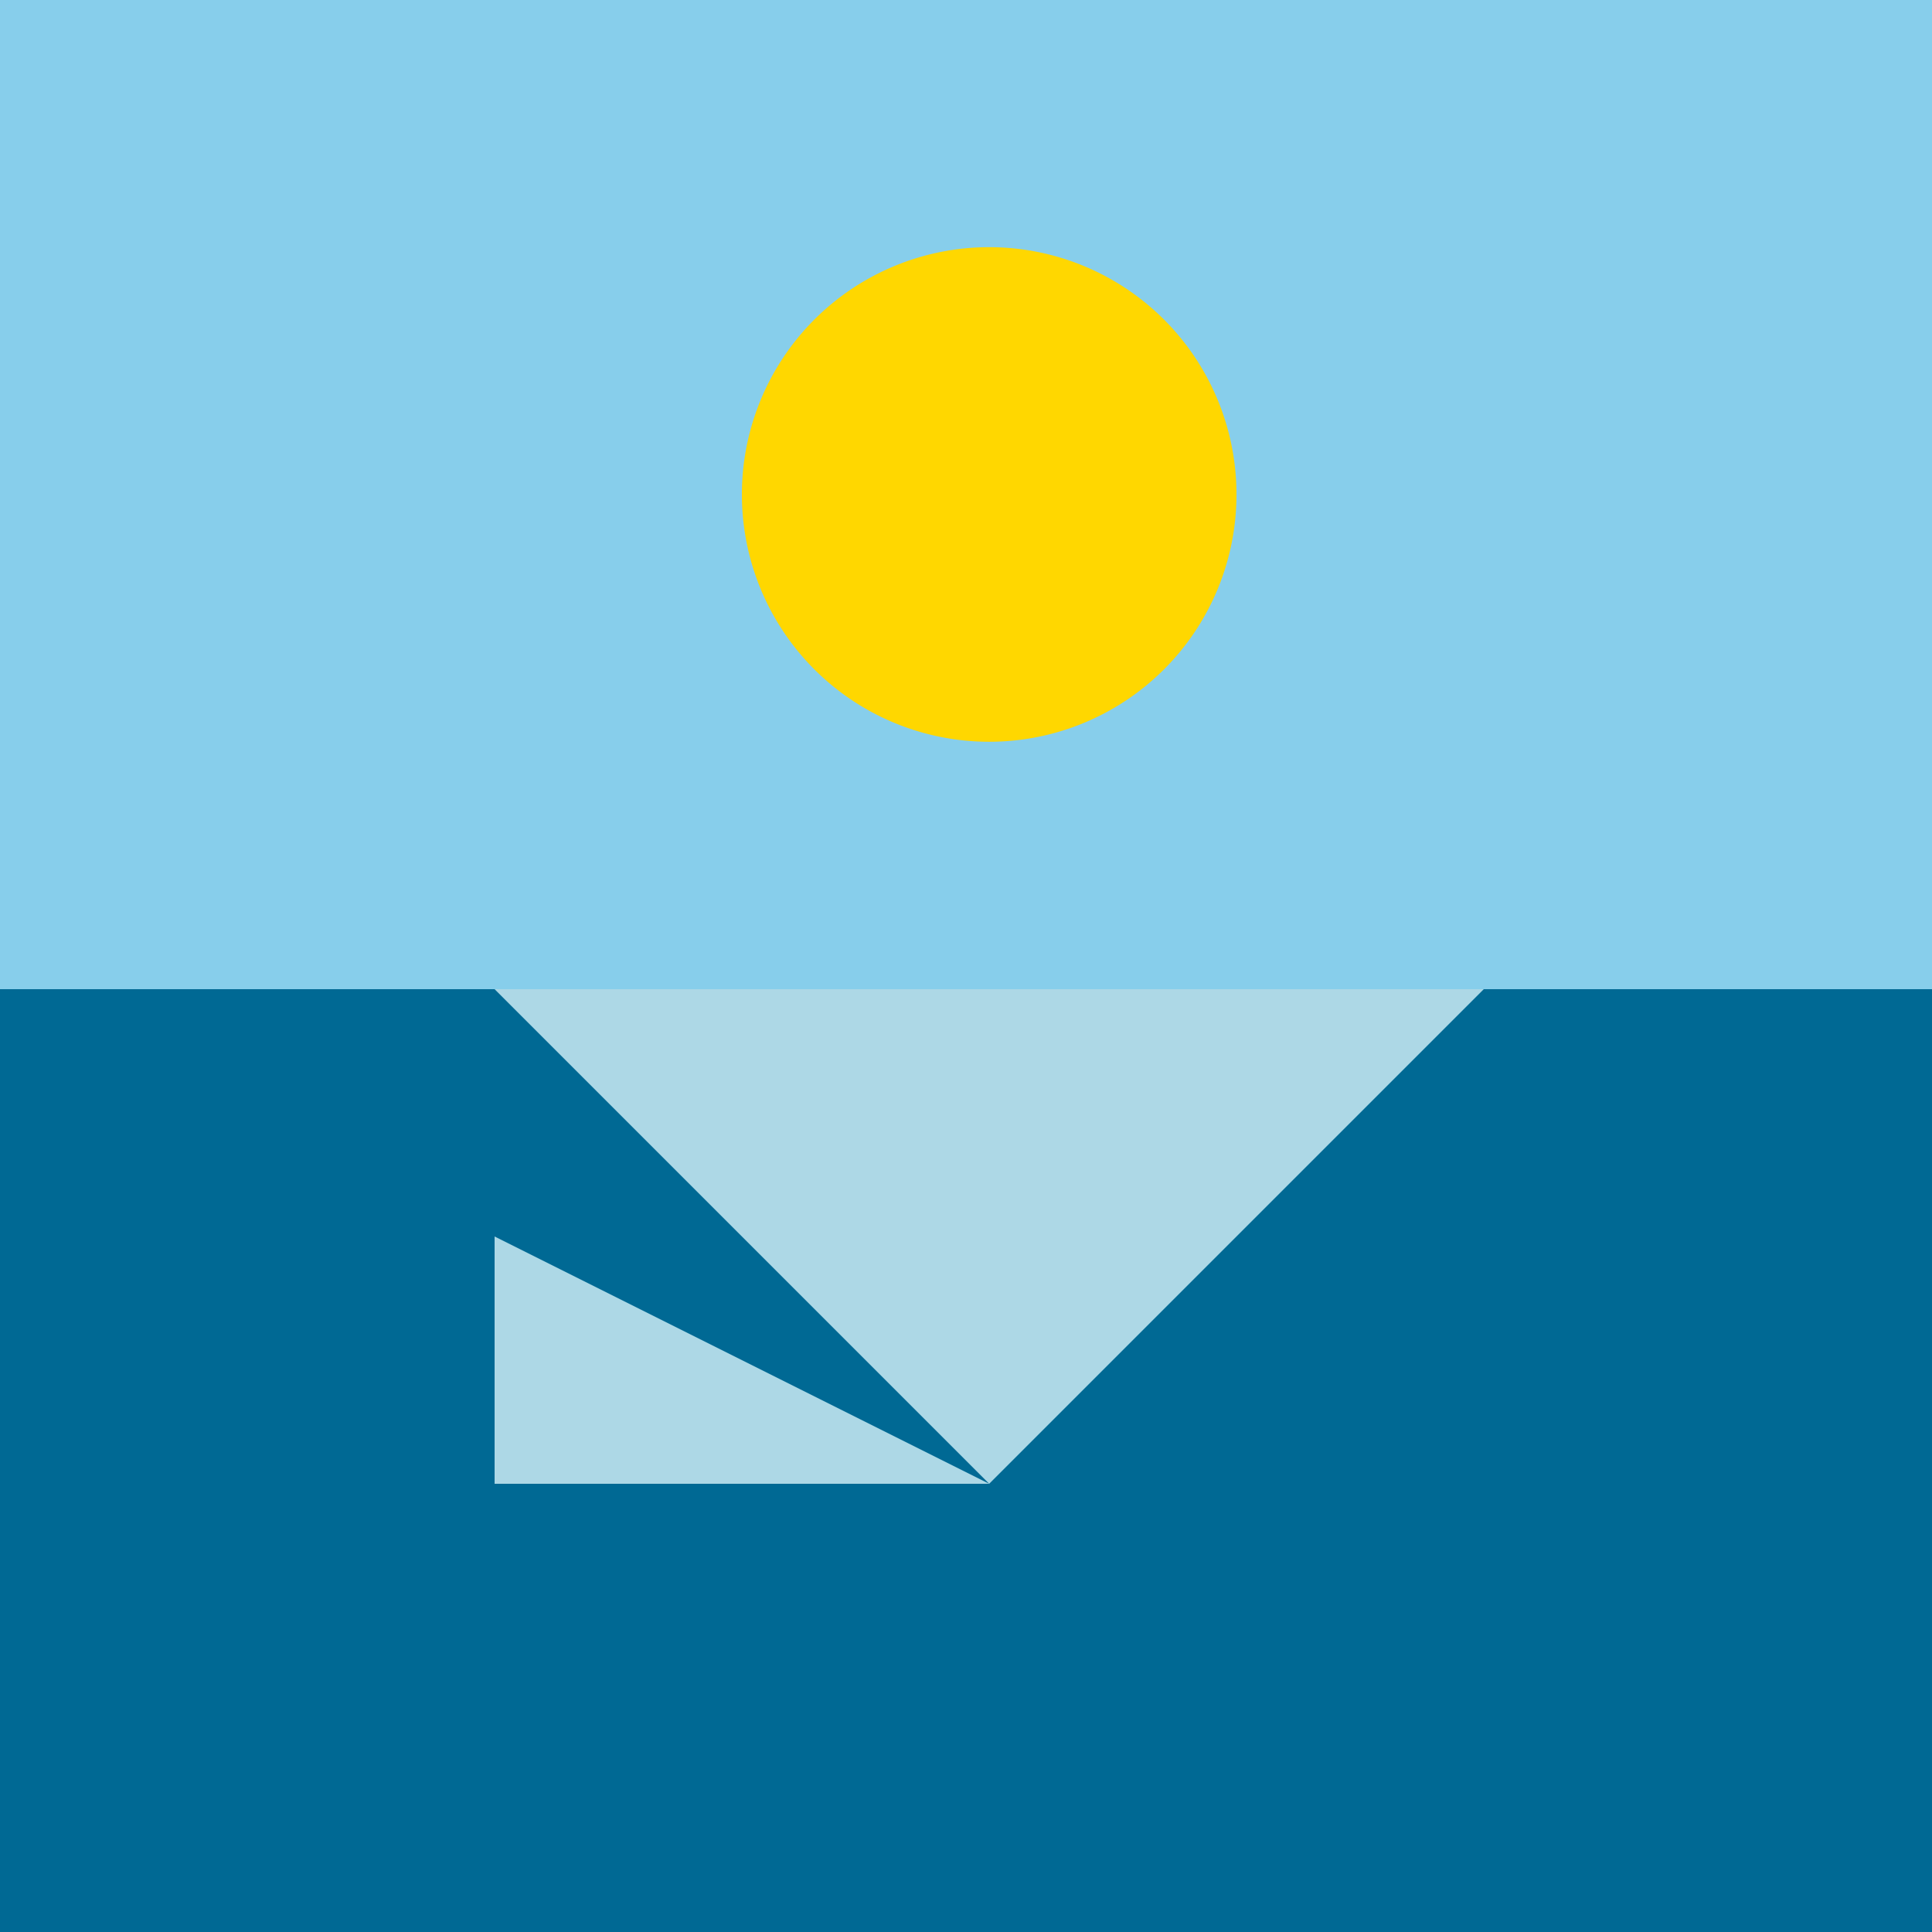
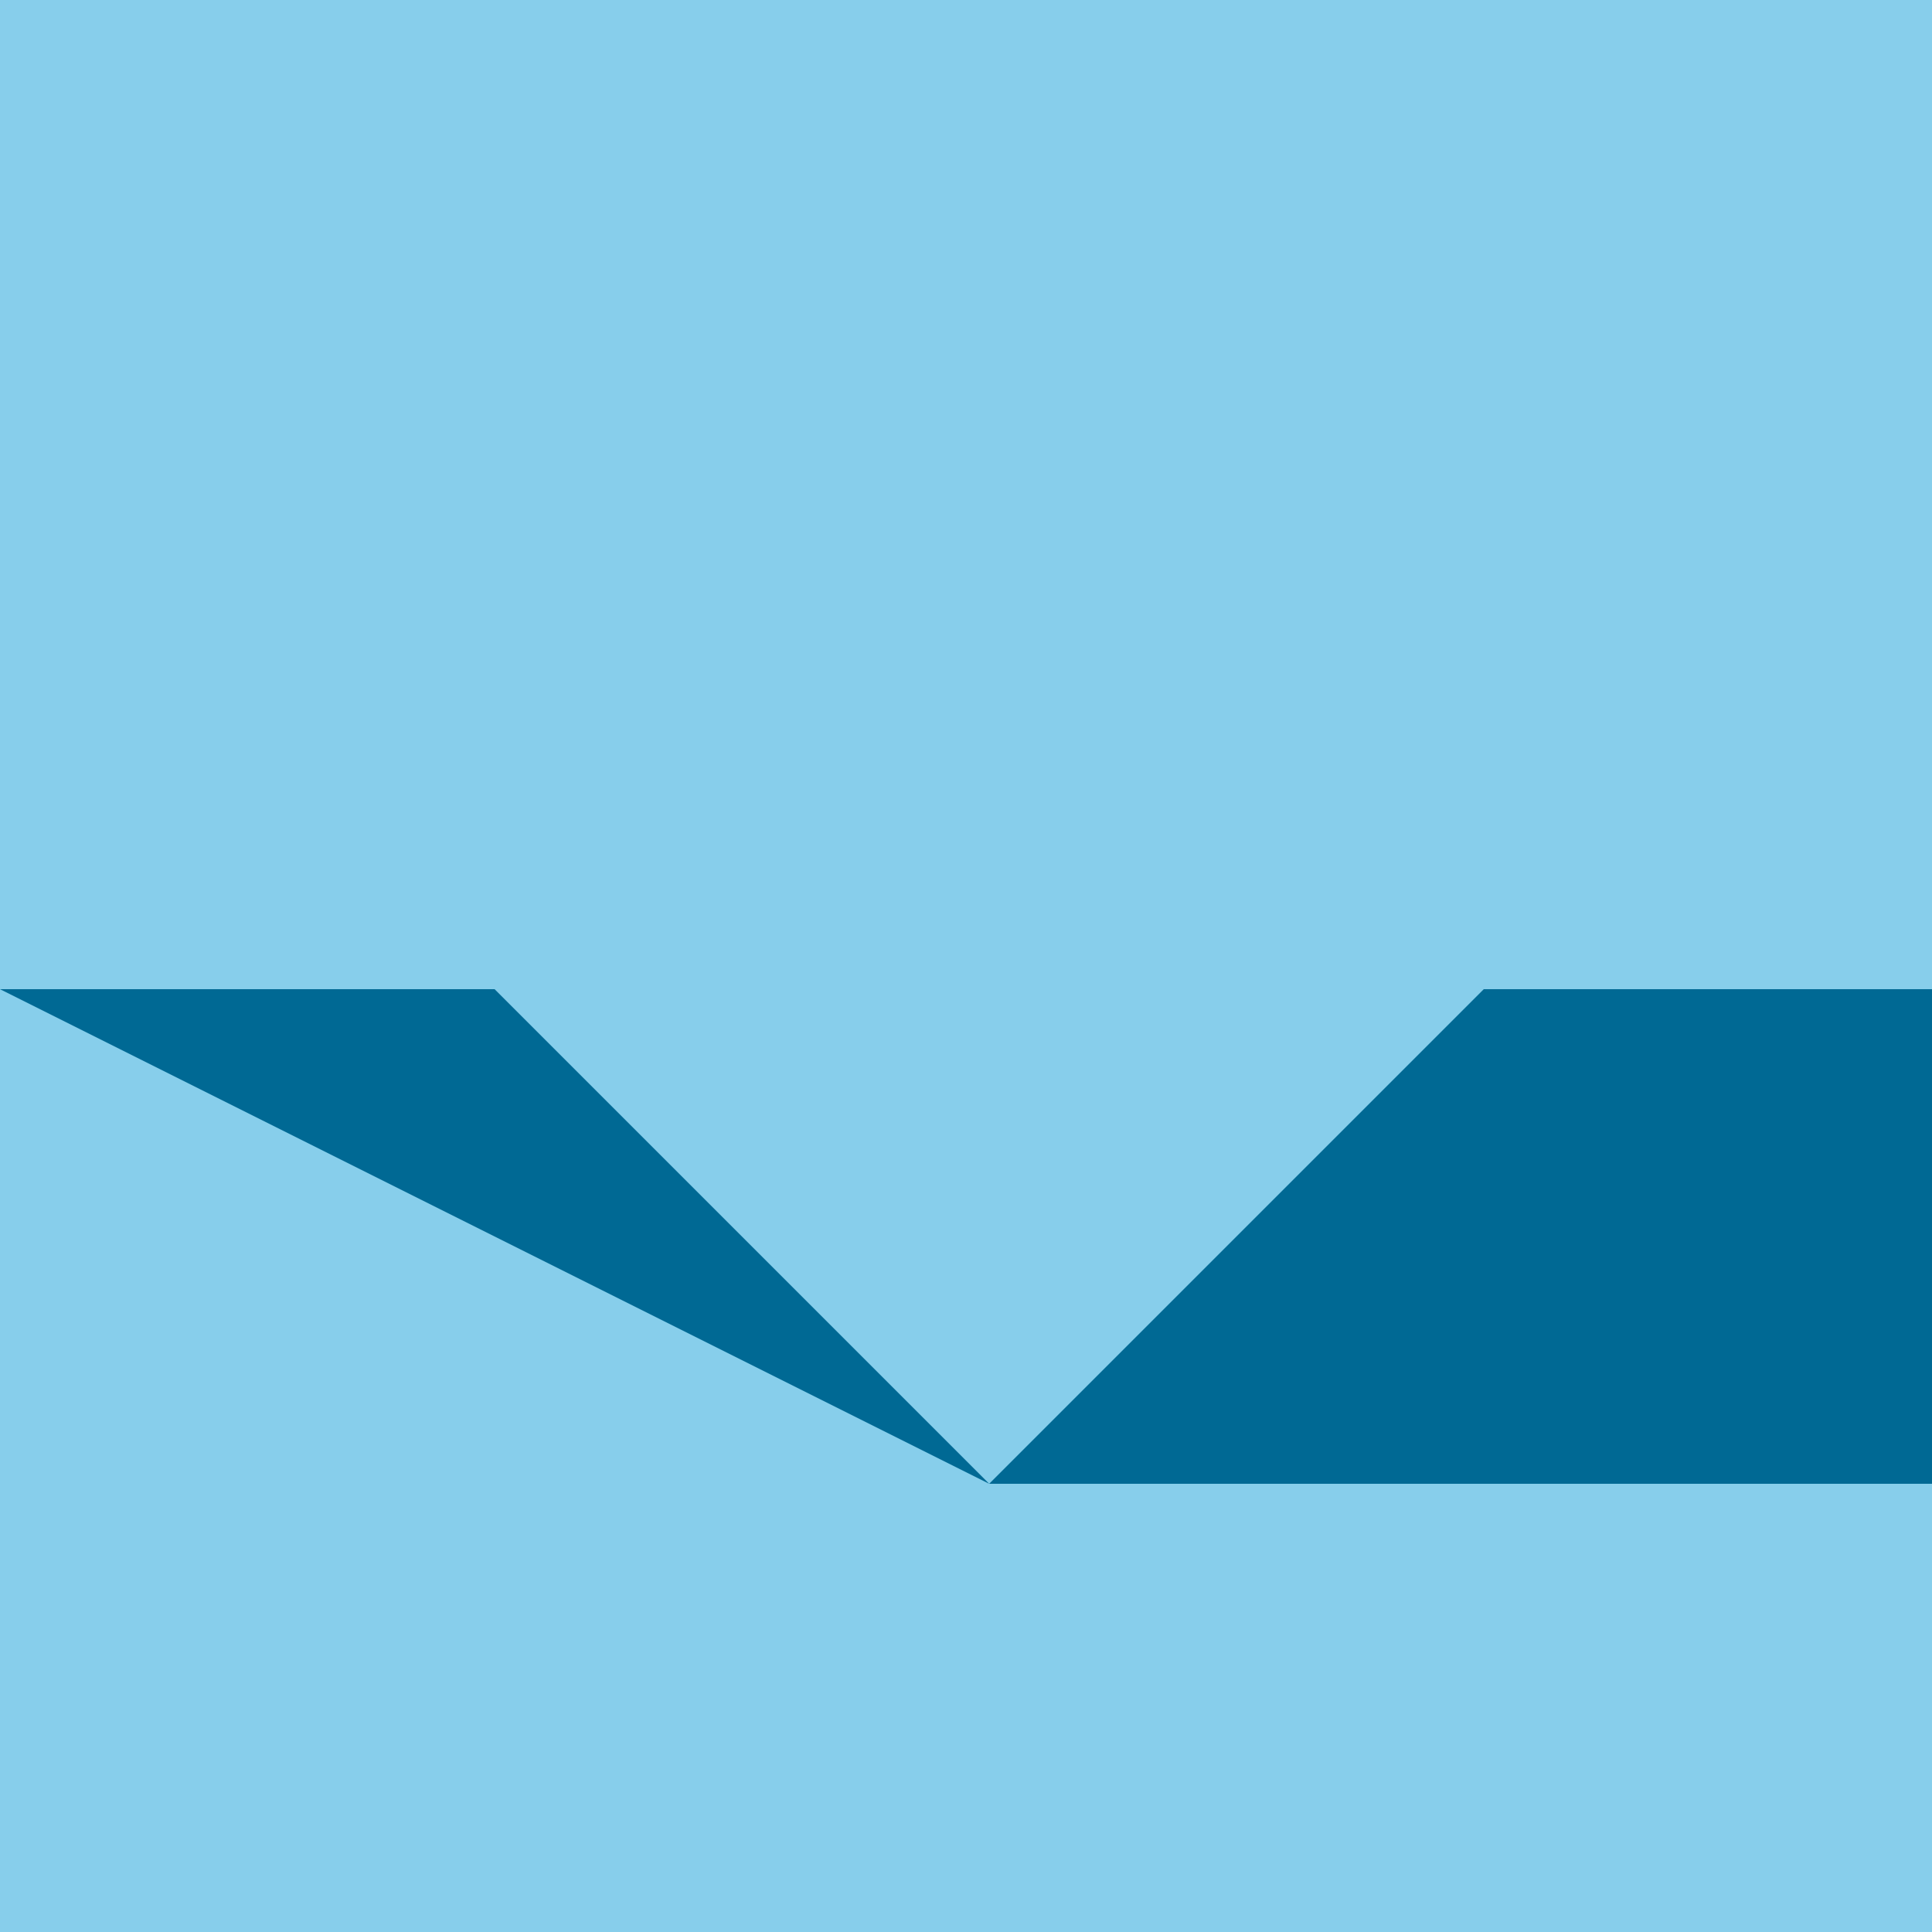
<svg xmlns="http://www.w3.org/2000/svg" width="500" height="500">
  <defs />
  <g>
    <rect fill="#87CEEB" stroke="none" x="0" y="0" width="512" height="512" />
-     <rect fill="#006994" stroke="none" x="0" y="256" width="512" height="256" />
-     <rect fill="#ADD8E6" stroke="none" x="128" y="256" width="256" height="128" />
    <path fill="#006994" stroke="none" paint-order="stroke fill markers" d=" M 0 256 L 128 256 L 256 384 L 384 256 L 512 256 L 512 384 L 256 384 Z" />
-     <path fill="#FFD700" stroke="none" paint-order="stroke fill markers" d=" M 320 128 A 64 64 0 1 1 320 127.936 Z" />
+     <path fill="#FFD700" stroke="none" paint-order="stroke fill markers" d=" M 320 128 Z" />
  </g>
</svg>